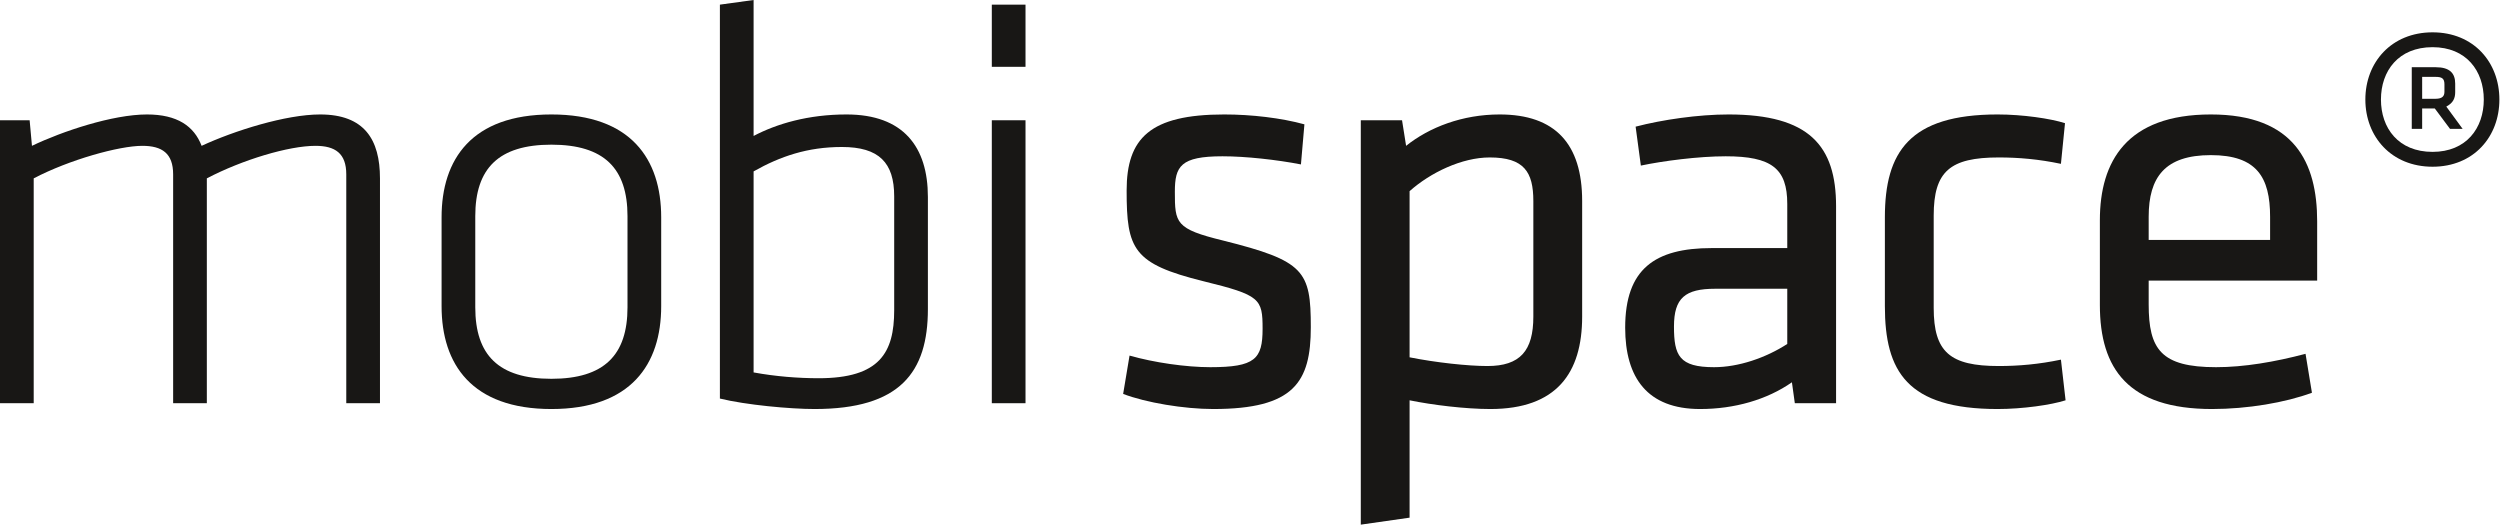
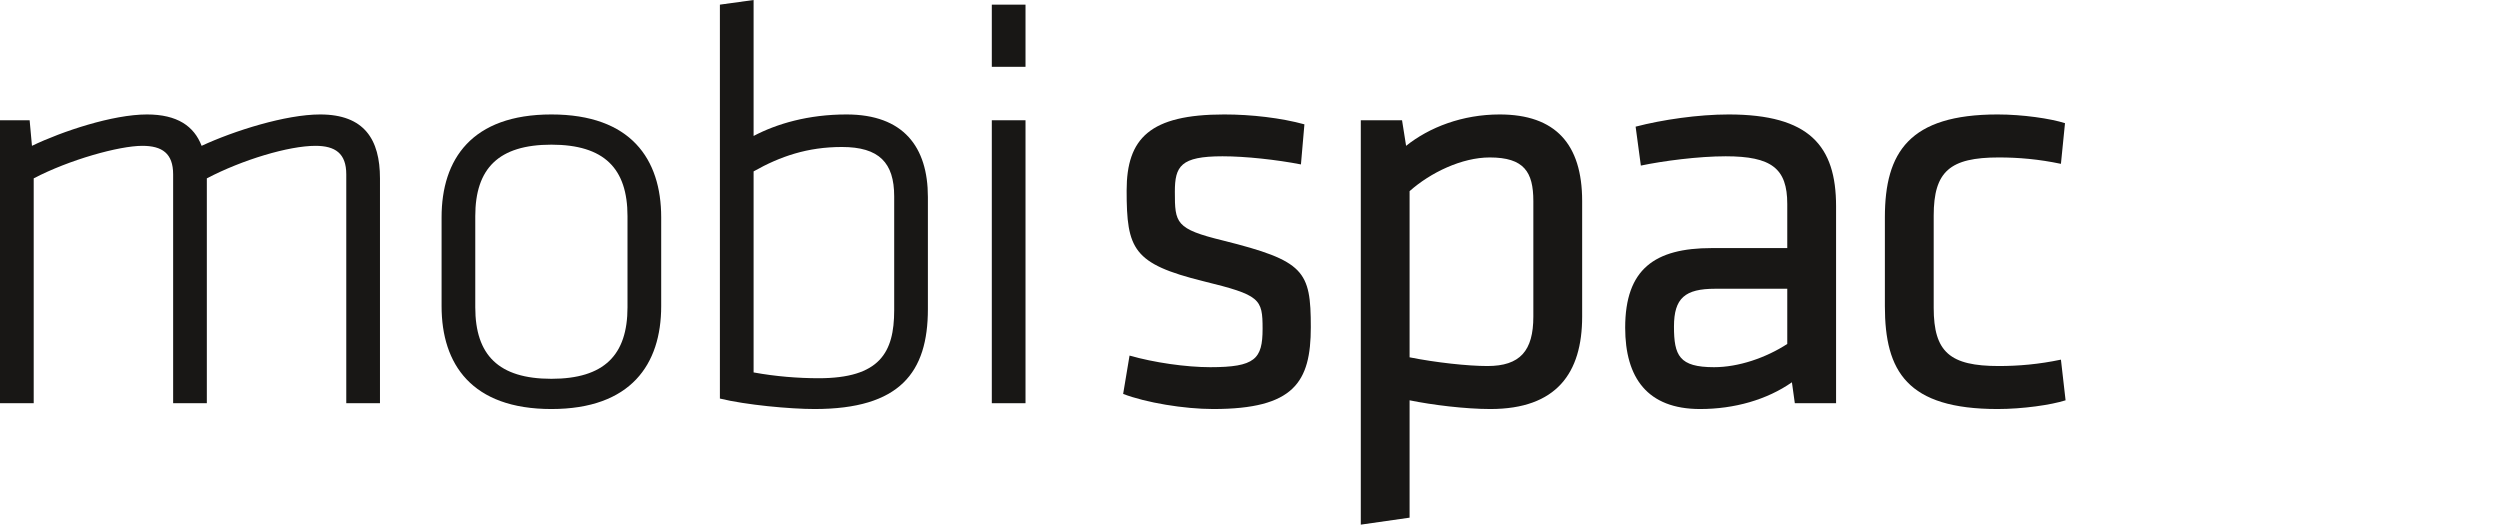
<svg xmlns="http://www.w3.org/2000/svg" width="100%" height="100%" viewBox="0 0 2091 439" version="1.1" xml:space="preserve" style="fill-rule:evenodd;clip-rule:evenodd;stroke-linejoin:round;stroke-miterlimit:2;">
  <g transform="matrix(1,0,0,1,0,-3.504)">
    <g transform="matrix(4.167,0,0,4.167,0,0)">
      <path d="M69.504,81.773L69.504,35.826C69.504,31.627 67.288,30.112 63.323,30.112C57.959,30.112 48.629,32.911 41.516,36.642L41.516,81.773L34.752,81.773L34.752,35.826C34.752,31.627 32.537,30.112 28.572,30.112C23.907,30.112 13.878,32.91 6.765,36.642L6.765,81.773L0,81.773L0,24.98L5.948,24.98L6.415,30.112C12.478,27.197 22.624,23.815 29.504,23.815C35.569,23.815 38.95,26.147 40.467,30.112C46.997,27.08 57.376,23.815 64.256,23.815C73.12,23.815 76.268,28.829 76.268,36.642L76.268,81.773L69.504,81.773Z" style="fill:rgb(24,23,21);fill-rule:nonzero;" />
      <path d="M125.952,44.222C125.952,34.66 121.287,29.879 110.675,29.879C100.063,29.879 95.397,34.66 95.397,44.222L95.397,62.533C95.397,72.093 100.063,76.874 110.675,76.874C121.287,76.874 125.952,72.093 125.952,62.533L125.952,44.222ZM110.675,82.94C94.697,82.94 88.634,73.96 88.634,62.299L88.634,44.456C88.634,32.794 94.697,23.815 110.675,23.815C126.652,23.815 132.715,32.794 132.715,44.456L132.715,62.299C132.715,73.96 126.652,82.94 110.675,82.94Z" style="fill:rgb(24,23,21);fill-rule:nonzero;" />
      <path d="M151.262,75.593C155.692,76.407 160.24,76.759 164.322,76.759C176.567,76.759 179.482,71.627 179.482,63.113L179.482,40.257C179.482,33.494 176.451,30.345 168.987,30.345C162.107,30.345 156.625,32.211 151.262,35.242L151.262,75.593ZM186.246,62.88C186.246,75.593 180.649,82.94 163.505,82.94C158.608,82.94 149.745,82.124 144.497,80.839L144.497,1.773L151.262,0.841L151.262,28.129C155.925,25.68 162.224,23.815 169.92,23.815C181.348,23.815 186.246,30.345 186.246,40.374L186.246,62.88Z" style="fill:rgb(24,23,21);fill-rule:nonzero;" />
      <path d="M199.076,81.773L199.076,24.98L205.841,24.98L205.841,81.773L199.076,81.773ZM199.076,14.252L199.076,1.773L205.841,1.773L205.841,14.252L199.076,14.252Z" style="fill:rgb(24,23,21);fill-rule:nonzero;" />
      <path d="M243.514,82.94C237.684,82.94 229.987,81.657 225.438,79.907L226.722,72.213C231.619,73.61 238.034,74.543 242.931,74.543C251.911,74.543 253.427,72.91 253.427,66.846C253.427,60.783 252.96,60.083 241.532,57.284C227.421,53.784 226.138,50.869 226.138,39.09C226.138,28.595 230.803,23.815 245.73,23.815C251.21,23.815 257.159,24.514 261.823,25.797L261.124,33.844C256.342,32.911 250.045,32.211 245.38,32.211C236.983,32.211 235.817,34.194 235.817,39.324C235.817,45.622 235.934,46.788 245.497,49.121C261.823,53.203 263.106,55.184 263.106,66.497C263.106,77.574 259.724,82.94 243.514,82.94Z" style="fill:rgb(24,23,21);fill-rule:nonzero;" />
      <path d="M282.932,72.56C288.179,73.61 294.596,74.31 298.559,74.31C305.092,74.31 307.773,71.279 307.773,64.399L307.773,41.191C307.773,35.359 305.907,32.444 299.026,32.444C293.429,32.444 287.132,35.476 282.932,39.208L282.932,72.56ZM317.57,64.399C317.57,75.71 312.439,82.94 299.145,82.94C294.129,82.94 287.482,82.124 282.932,81.19L282.932,104.746L273.138,106.147L273.138,24.98L281.418,24.98L282.233,30.112C286.899,26.381 293.545,23.815 301.009,23.815C312.206,23.815 317.57,29.762 317.57,41.191L317.57,64.399Z" style="fill:rgb(24,23,21);fill-rule:nonzero;" />
      <path d="M358.74,58.799L344.279,58.799C338.215,58.799 336,60.666 336,66.38C336,72.213 337.049,74.543 344.046,74.543C348.946,74.543 354.426,72.676 358.74,69.88L358.74,58.799ZM368.537,81.773L360.256,81.773L359.673,77.574C354.66,81.074 348.126,82.94 341.247,82.94C330.635,82.94 326.206,76.64 326.206,66.613C326.206,54.835 332.152,50.636 343.58,50.636L358.74,50.636L358.74,41.774C358.74,34.66 355.592,32.211 346.379,32.211C340.899,32.211 333.786,33.144 329.352,34.077L328.302,26.263C333.666,24.864 340.899,23.815 346.962,23.815C363.172,23.815 368.537,30.112 368.537,42.241L368.537,81.773Z" style="fill:rgb(24,23,21);fill-rule:nonzero;" />
      <path d="M378.333,62.299L378.333,44.456C378.333,31.394 383.233,23.815 400.959,23.815C405.973,23.815 411.573,24.631 414.487,25.564L413.67,33.727C409.24,32.794 405.157,32.444 401.193,32.444C391.396,32.444 388.132,35.242 388.132,44.106L388.132,62.646C388.132,71.512 391.396,74.31 401.193,74.31C405.157,74.31 409.24,73.96 413.67,73.027L414.603,81.19C411.687,82.124 405.973,82.94 400.959,82.94C382.766,82.94 378.333,75.36 378.333,62.299Z" style="fill:rgb(24,23,21);fill-rule:nonzero;" />
-       <path d="M431.283,49.004L455.654,49.004L455.654,44.339C455.654,36.409 452.973,31.977 443.76,31.977C434.546,31.977 431.283,36.409 431.283,44.339L431.283,49.004ZM444.81,74.543C450.407,74.543 456.587,73.493 462.767,71.86L464.053,79.673C458.687,81.657 451.107,82.94 443.994,82.94C427.2,82.94 421.486,74.893 421.486,62.066L421.486,45.039C421.486,33.26 426.853,23.815 443.76,23.815C460.553,23.815 465.101,33.494 465.101,45.272L465.101,57.168L431.283,57.168L431.283,61.947C431.283,70.926 433.733,74.543 444.81,74.543Z" style="fill:rgb(24,23,21);fill-rule:nonzero;" />
-       <path d="M488.859,16.272L486.175,16.272L486.175,20.668L488.859,20.668C490.202,20.668 490.647,20.147 490.647,19.253L490.647,17.762C490.647,16.57 490.125,16.272 488.859,16.272ZM488.709,22.607L486.175,22.607L486.175,26.705L484.089,26.705L484.089,14.335L488.932,14.335C491.688,14.335 492.806,15.527 492.806,17.613L492.806,19.326C492.806,20.519 492.437,21.489 491.021,22.234L494.298,26.705L491.764,26.705L488.709,22.607ZM488.262,31.325C495.044,31.325 498.546,26.555 498.546,20.817C498.546,15.079 495.044,10.31 488.262,10.31C481.406,10.31 477.904,15.079 477.904,20.817C477.904,26.555 481.406,31.325 488.262,31.325ZM488.262,7.33C496.534,7.33 501.677,13.365 501.677,20.817C501.677,28.27 496.534,34.306 488.262,34.306C479.99,34.306 474.775,28.27 474.775,20.817C474.775,13.365 479.99,7.33 488.262,7.33Z" style="fill:rgb(24,23,21);fill-rule:nonzero;" />
    </g>
  </g>
</svg>